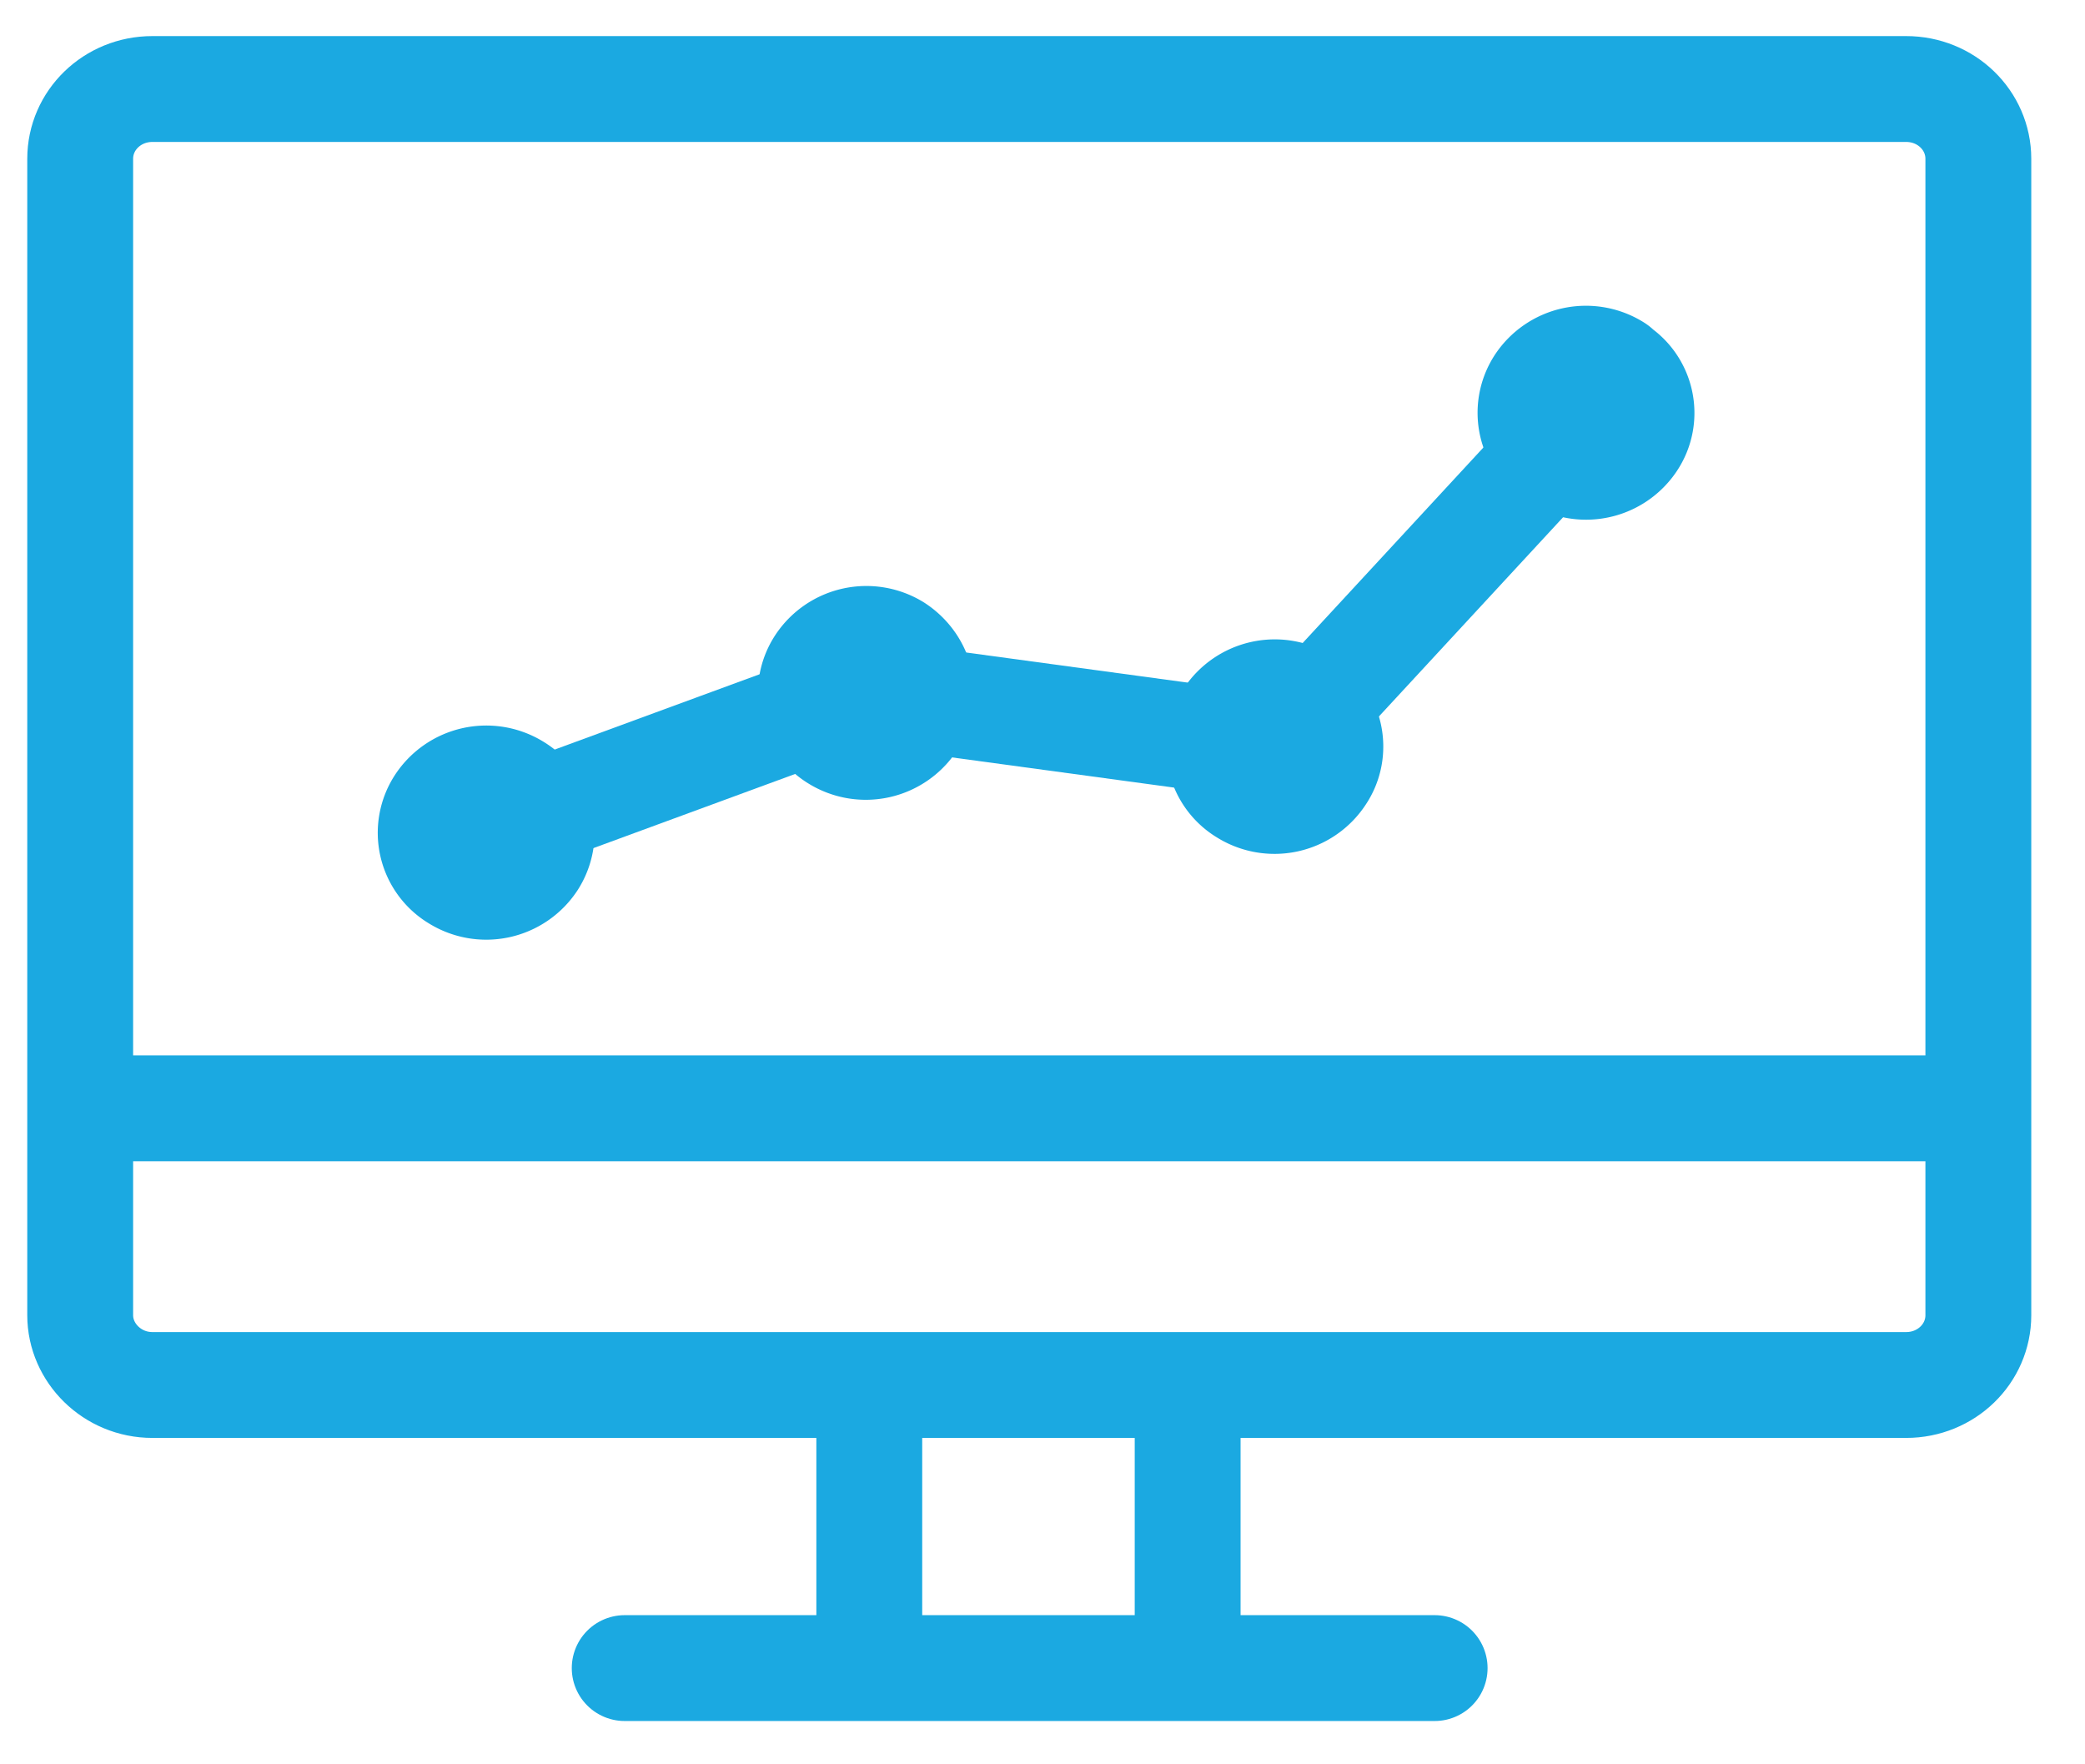
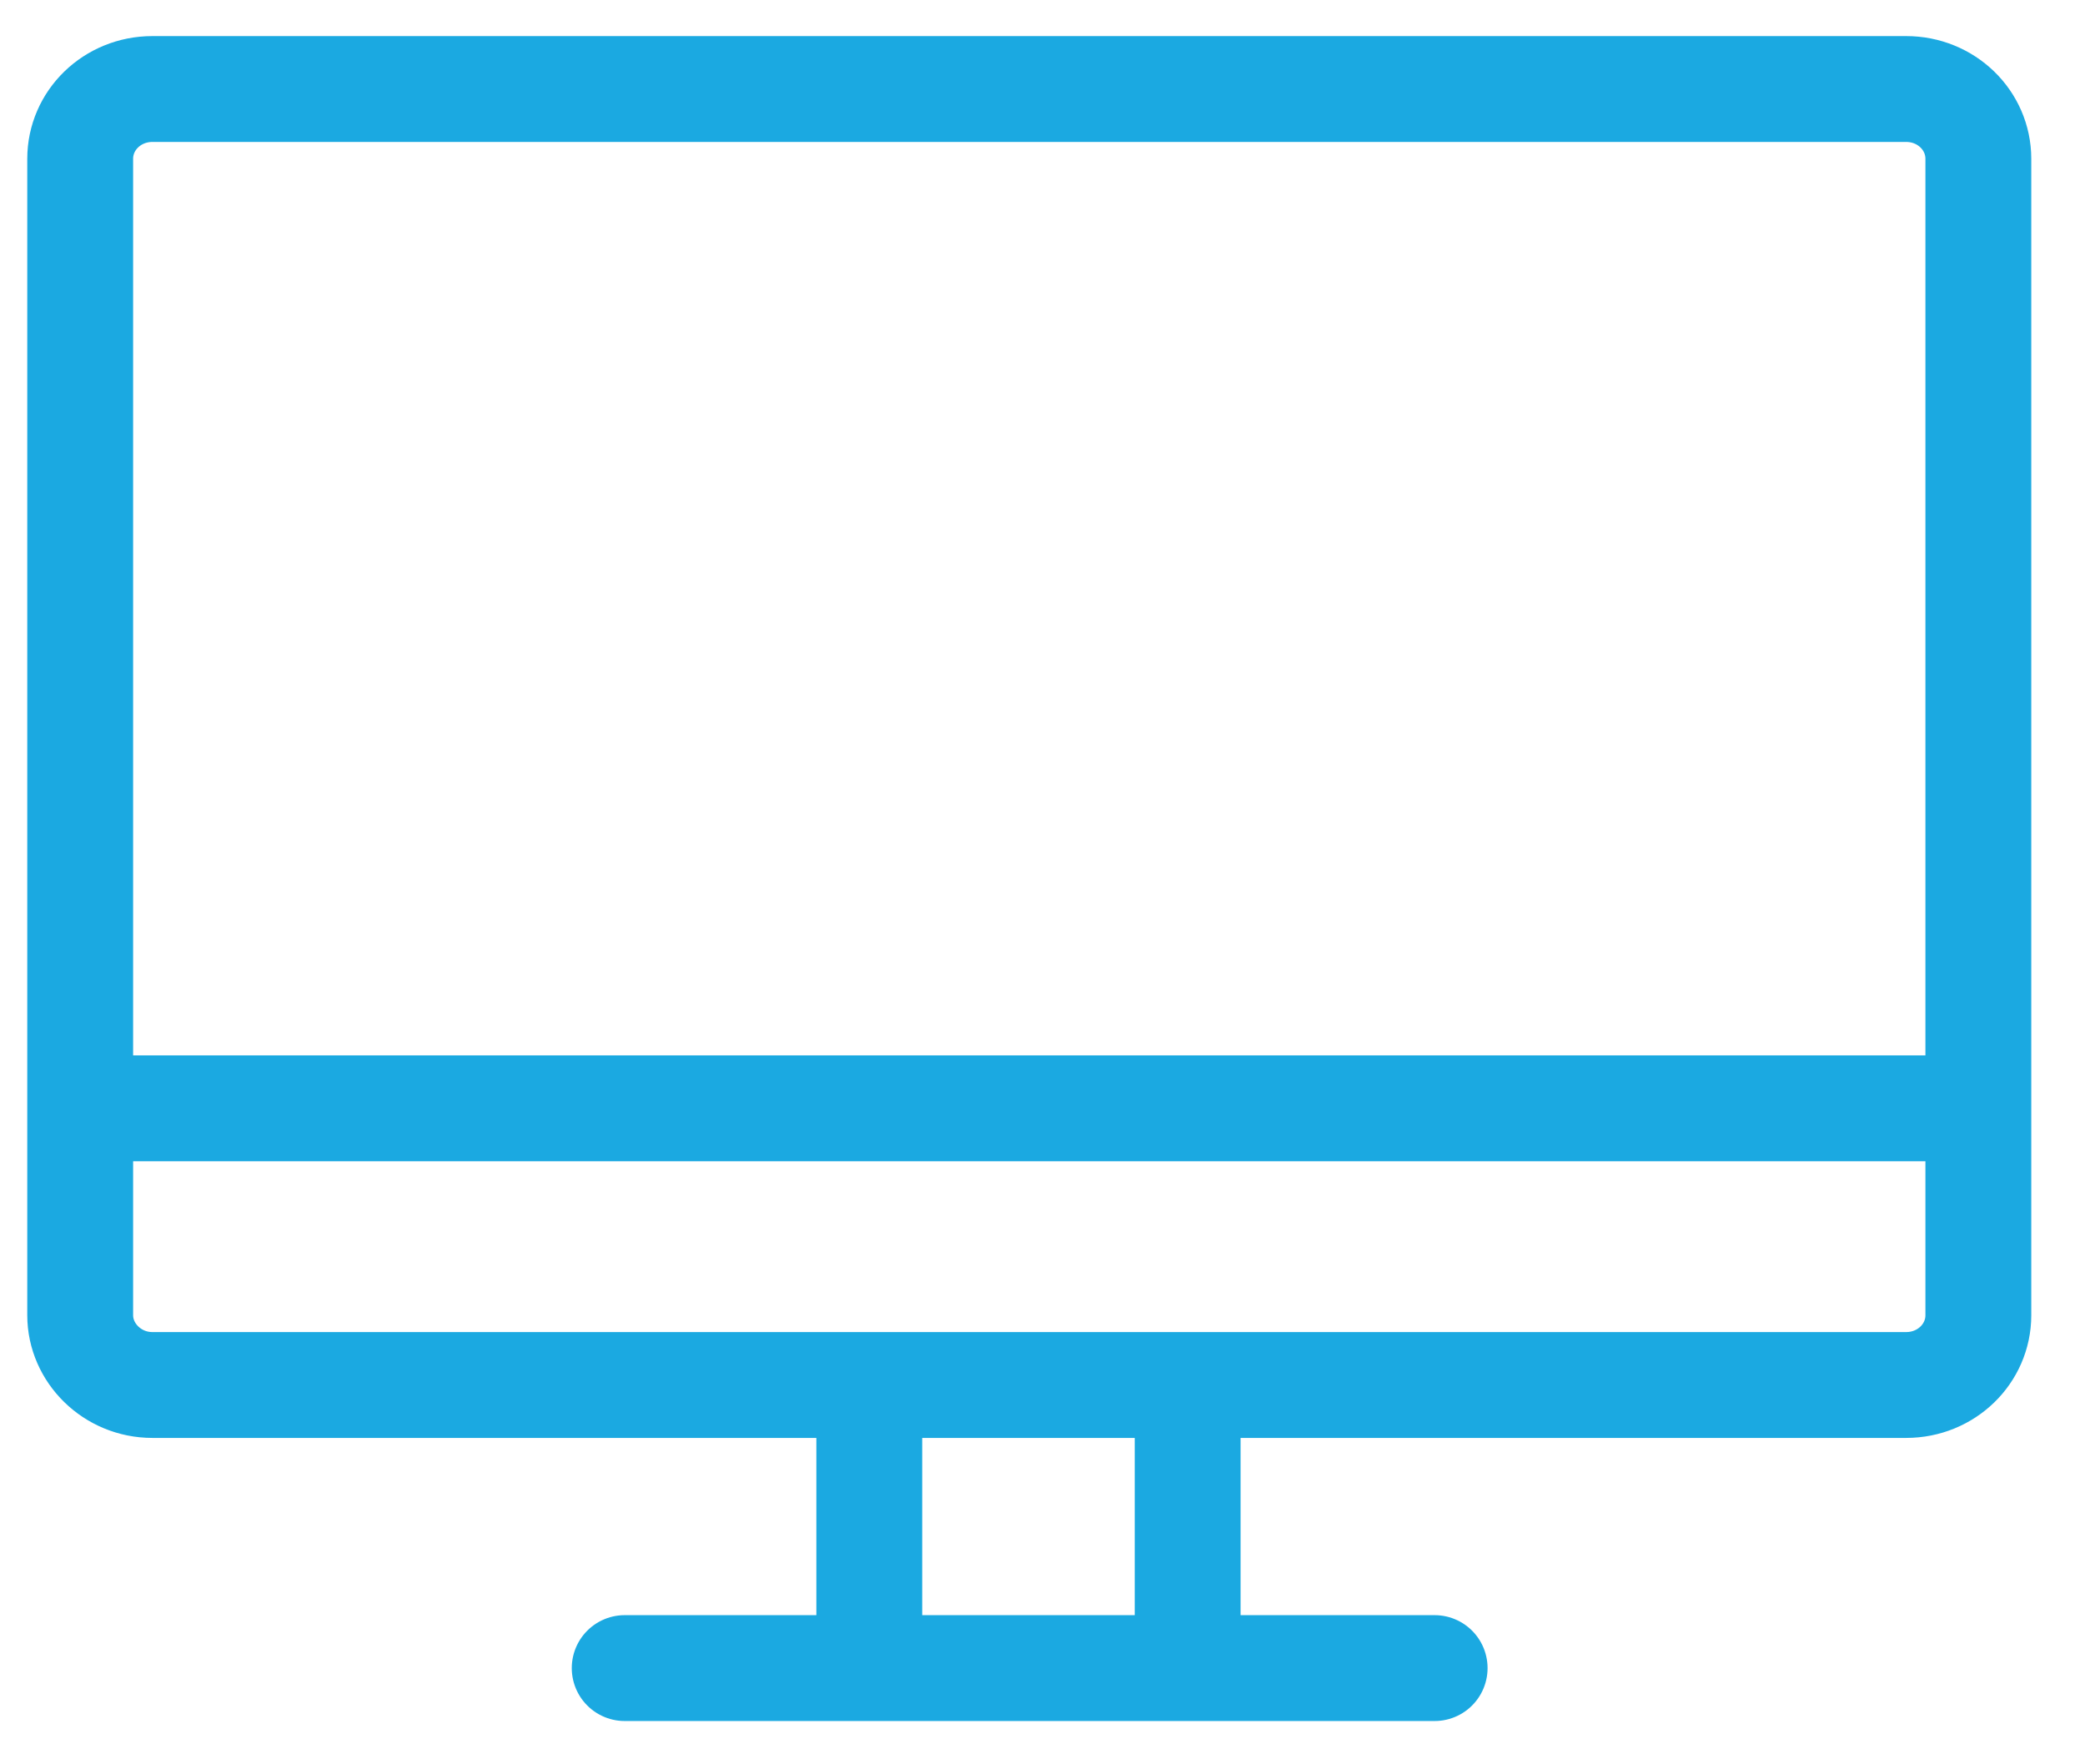
<svg xmlns="http://www.w3.org/2000/svg" viewBox="0 0 26 22">
  <g stroke="#1BA9E1" fill="none" fill-rule="evenodd" stroke-linecap="round" stroke-linejoin="round">
-     <path stroke-width="1.32" d="M6.1 10.35l4.68-1.72 5.15.7 3.92-4.24" />
-     <path d="M6.36 9.92c.27.16.34.5.18.75a.57.57 0 01-.78.17.53.53 0 01-.17-.75.57.57 0 01.77-.17zM11.1 8.18c.26.17.34.5.17.75a.57.57 0 01-.77.17.53.53 0 01-.17-.75.57.57 0 01.77-.17zM16.2 8.85c.26.16.34.5.17.75a.57.57 0 01-.78.17.53.53 0 01-.17-.75.57.57 0 01.78-.17zM20.08 4.7c.26.15.34.49.17.74a.57.57 0 01-.78.16.53.53 0 01-.17-.74.57.57 0 01.78-.17z" stroke-width="1.58" />
    <g stroke-width="1.32">
      <path d="M23.77 17.27H1.9c-.5 0-.9-.4-.9-.87V1.98c0-.48.4-.87.9-.87h21.87c.5 0 .9.39.9.87V16.4c0 .48-.4.87-.9.87zM1 13.82h23.67M14.81 17.3v3.5M10.84 20.8v-3.5M7.79 20.8h10.1" />
    </g>
  </g>
</svg>